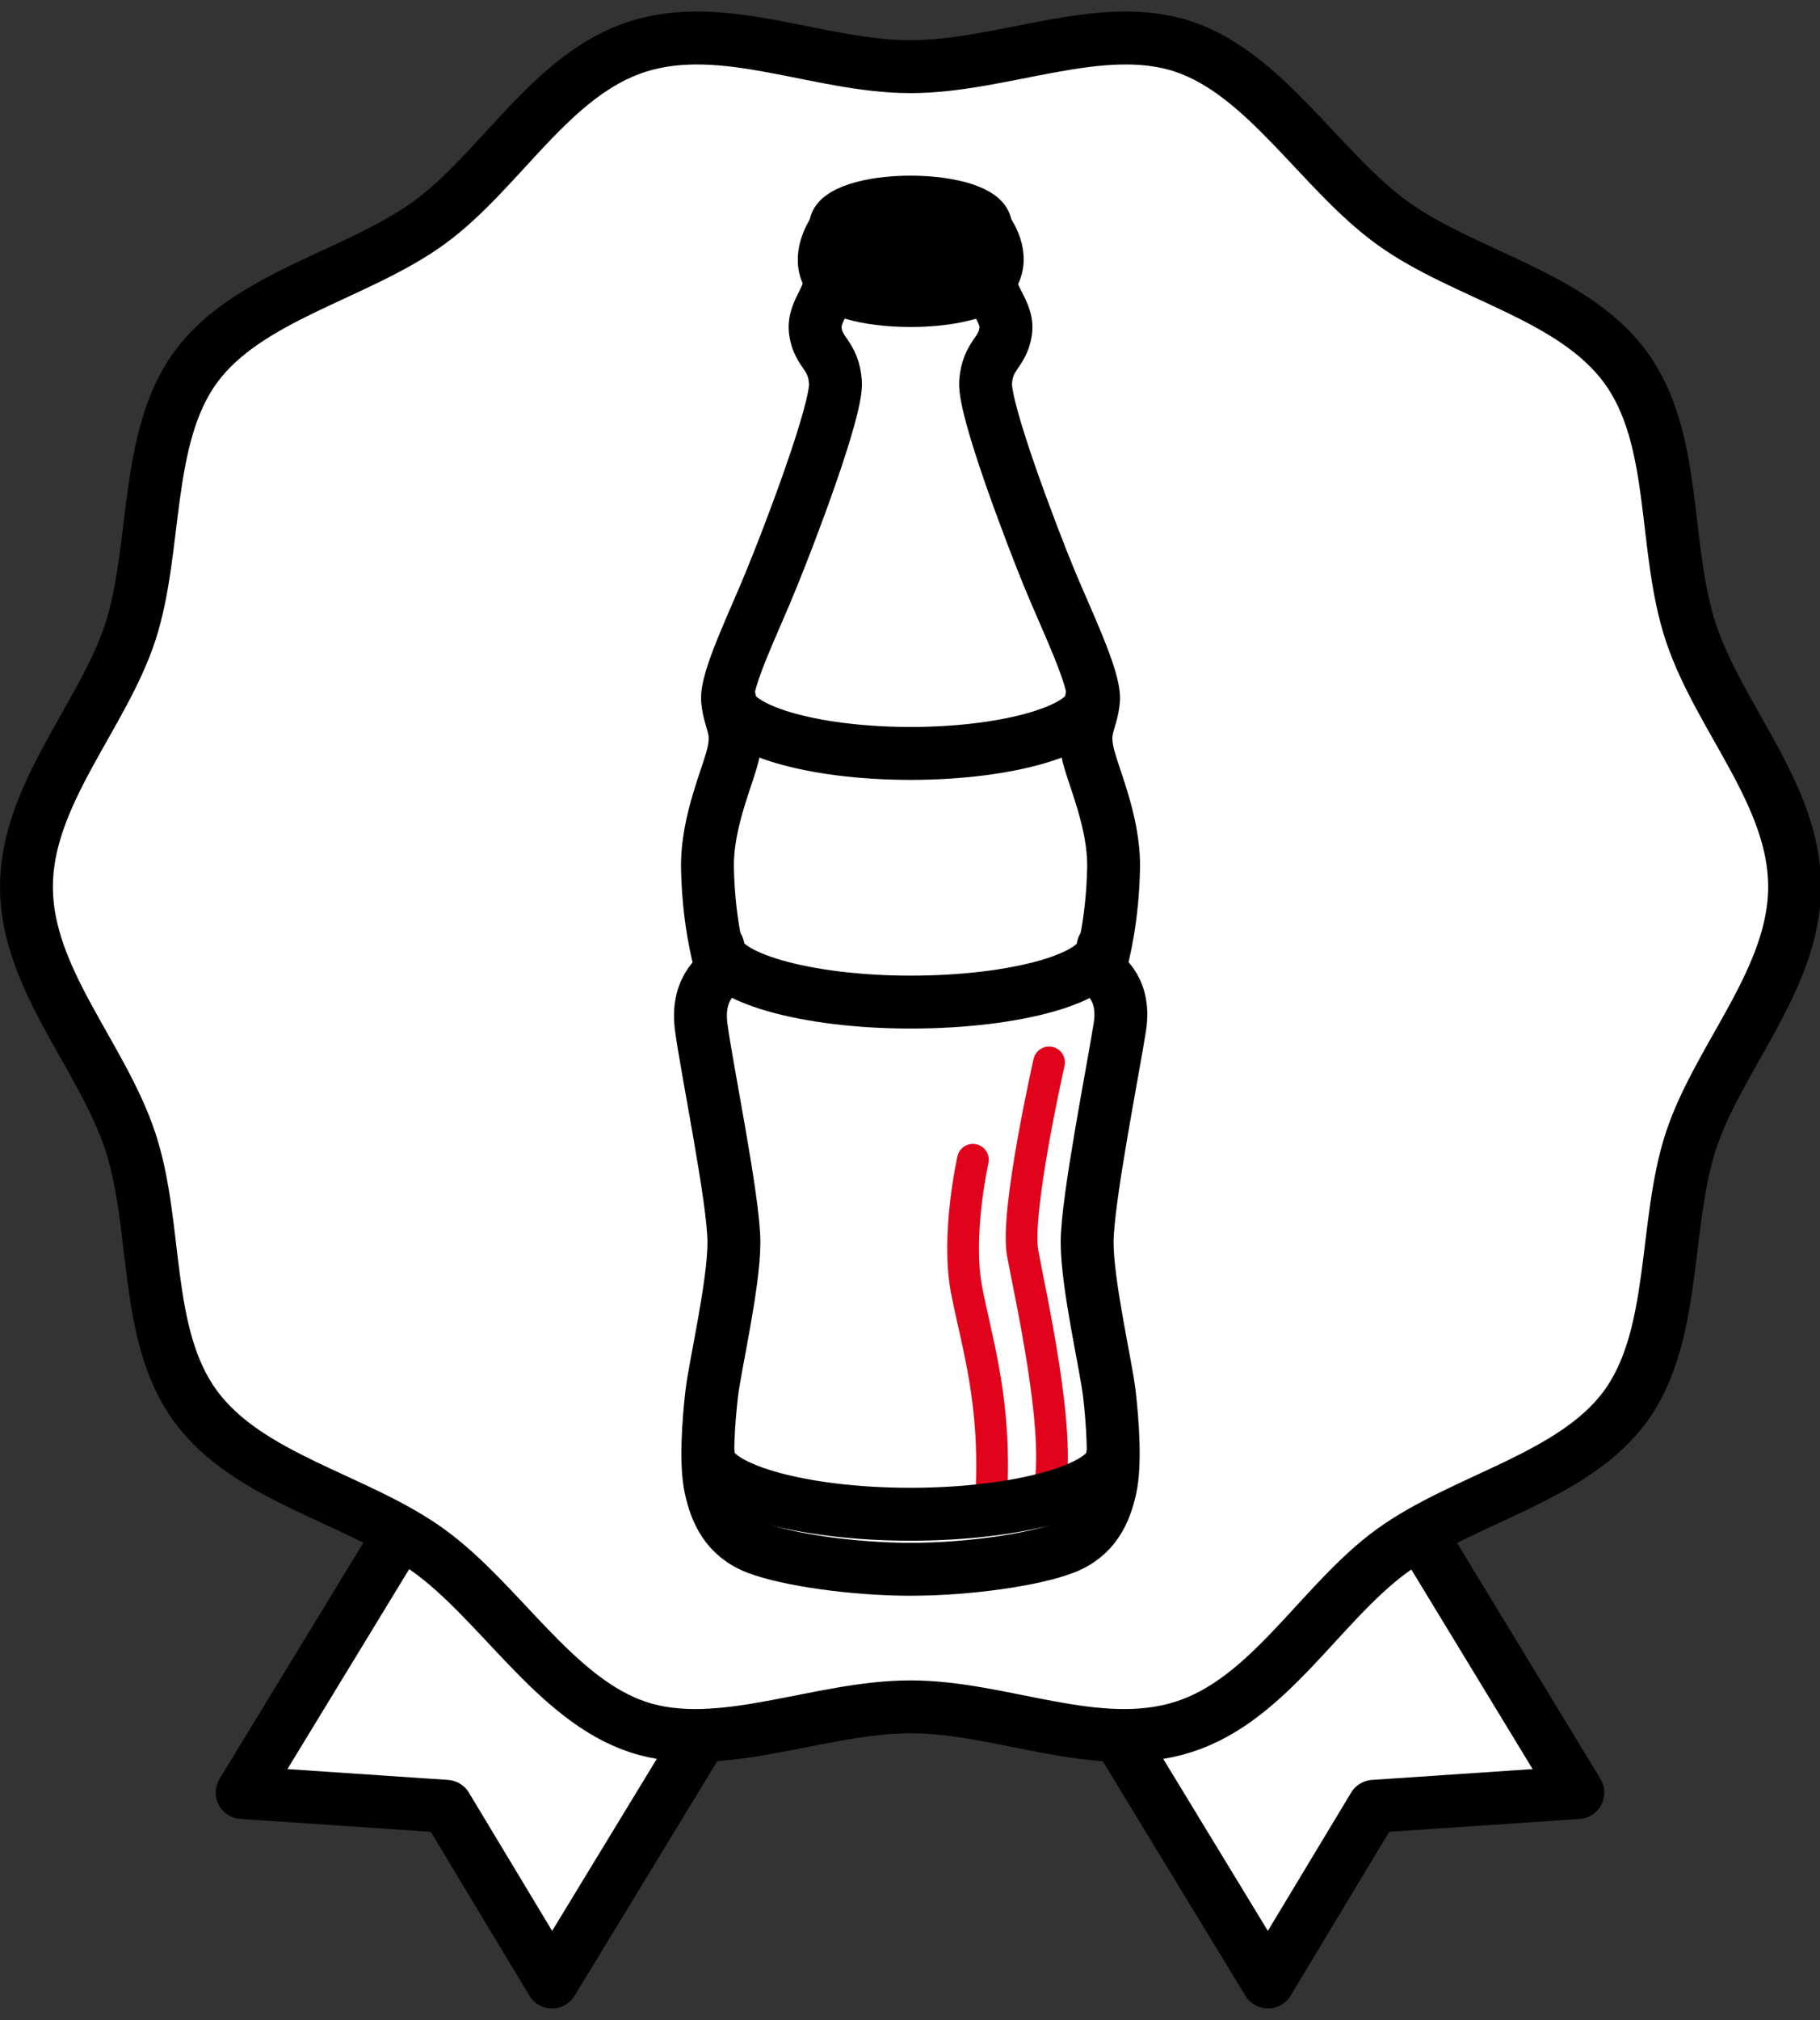
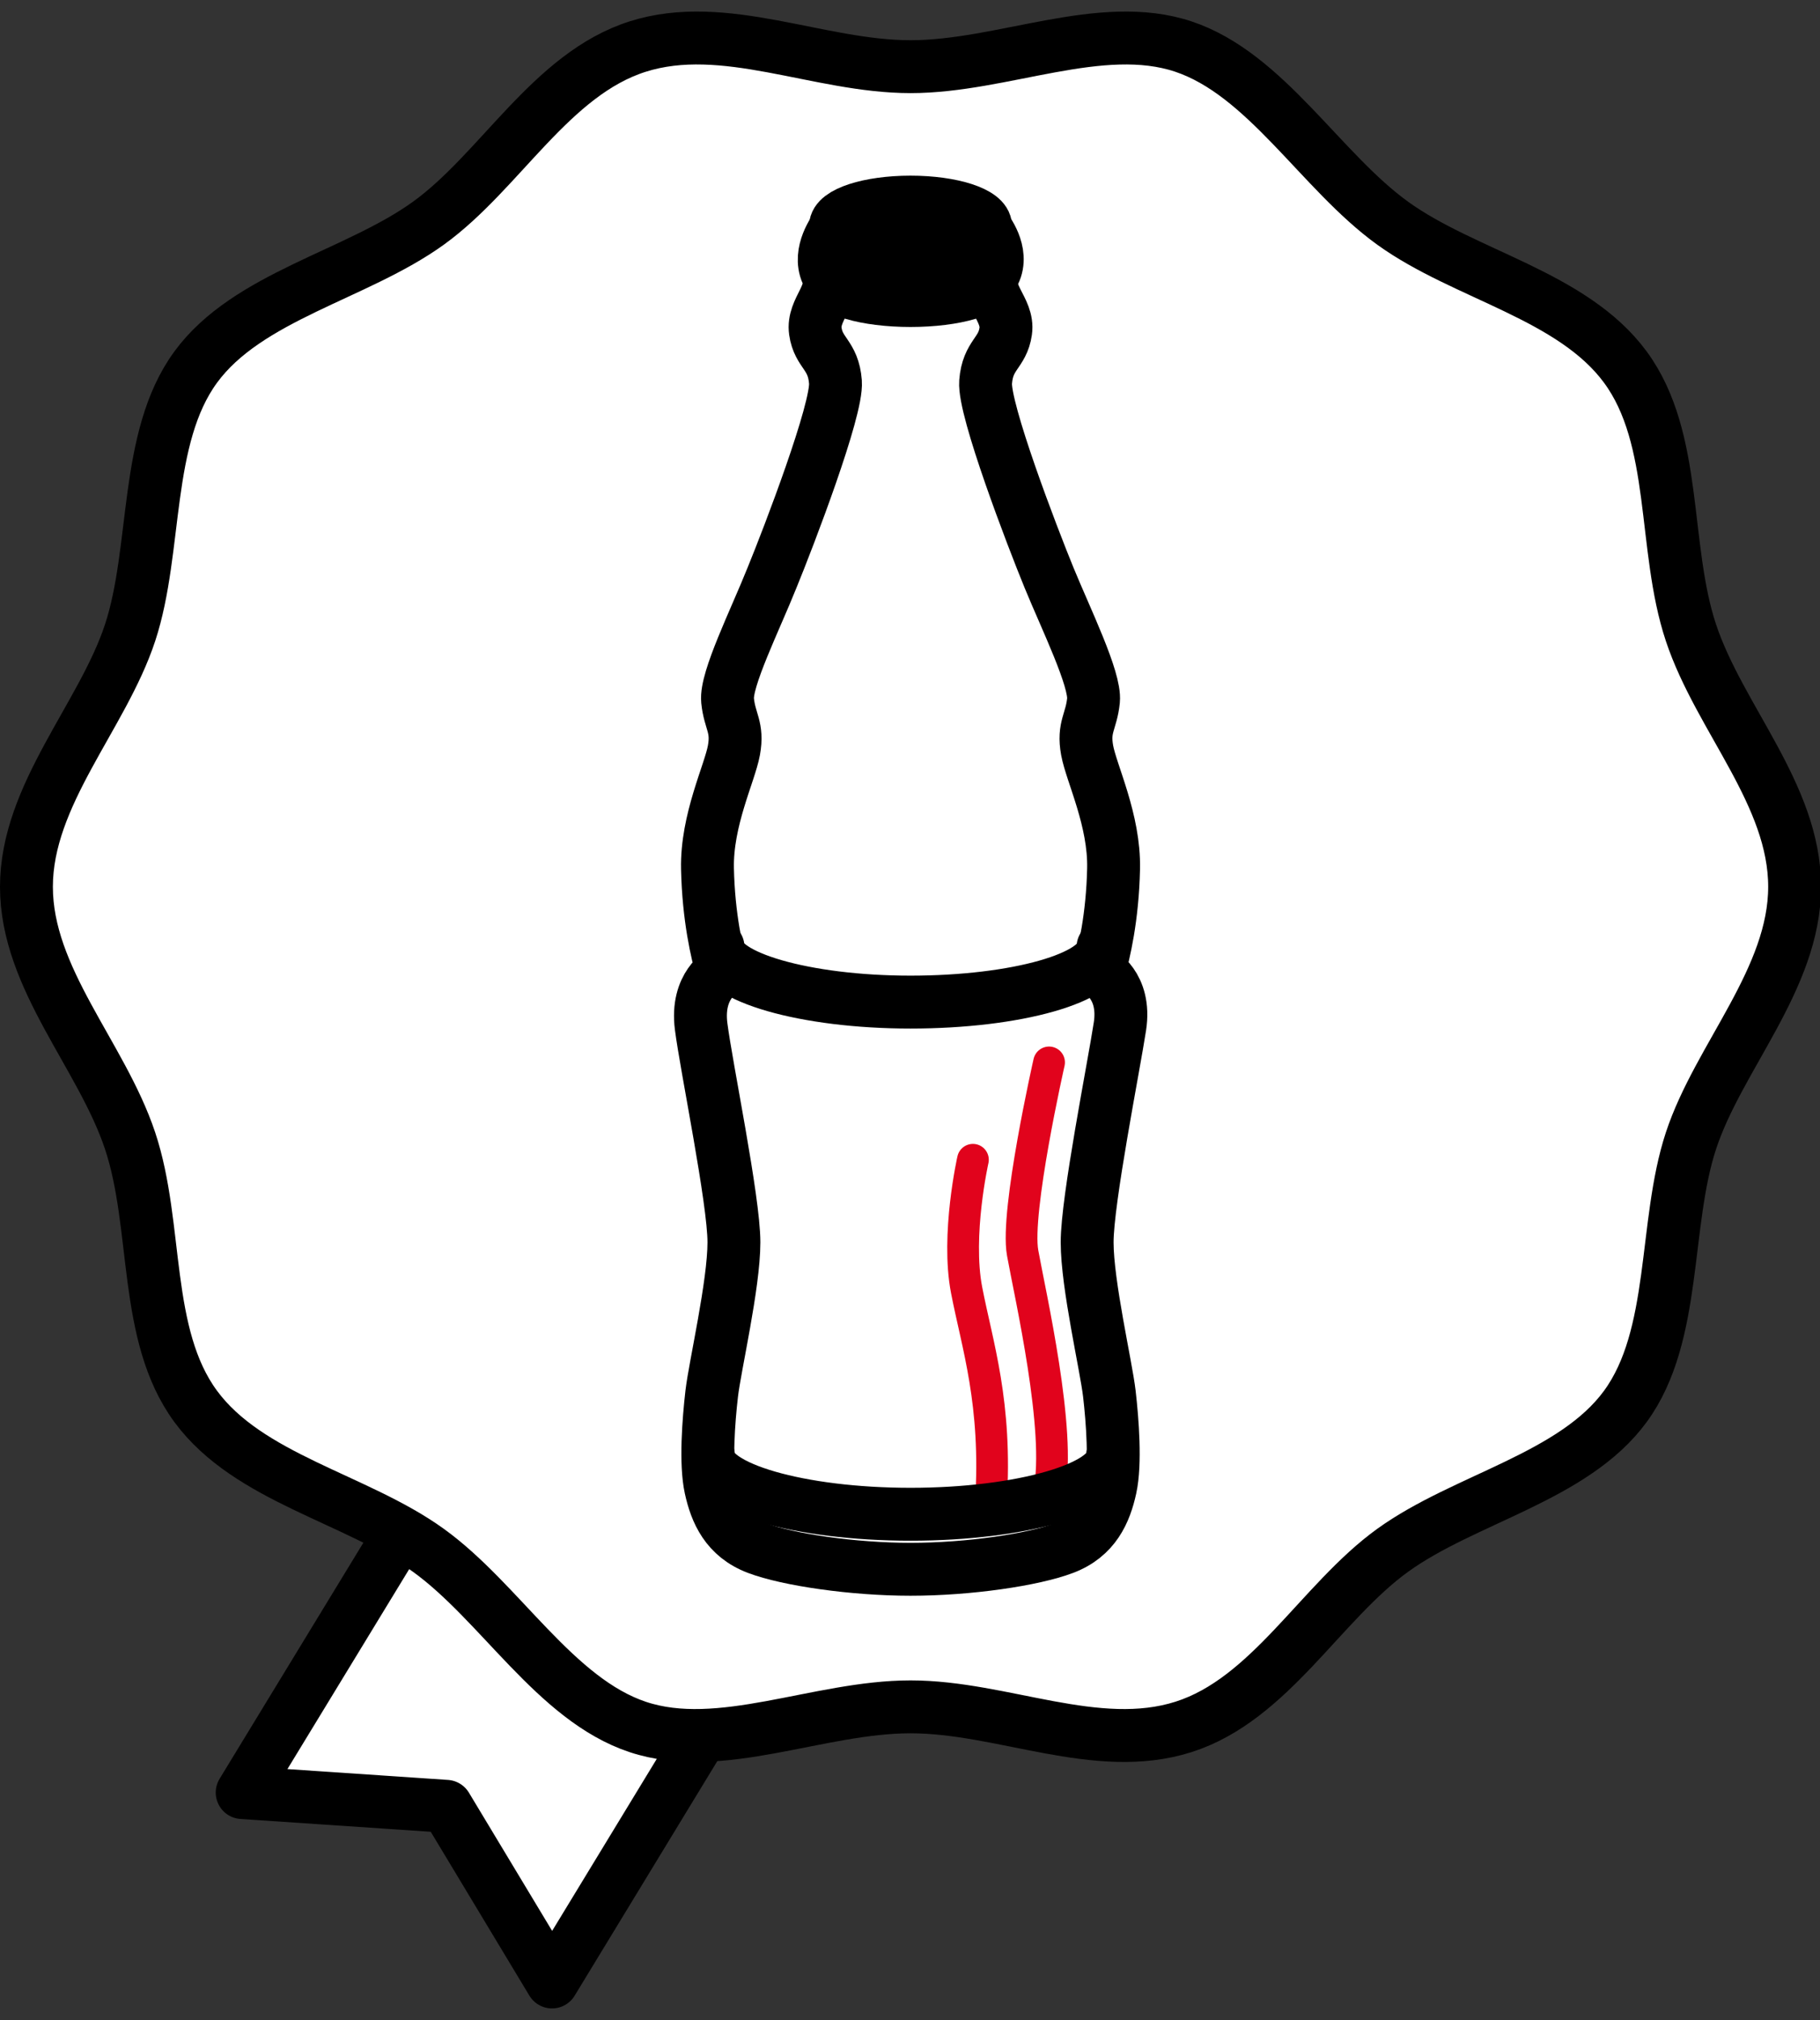
<svg xmlns="http://www.w3.org/2000/svg" id="_レイヤー_1" data-name="レイヤー_1" version="1.1" viewBox="0 0 172.1 190.9">
  <rect x="0" y="0" width="172.1" height="190.9" fill="#333333" stroke="none" />
  <defs>
    <style>
      .st0, .st1 {
        fill: #fff;
      }

      .st0, .st2 {
        stroke: #000;
        stroke-width: 5px;
      }

      .st0, .st2, .st3 {
        stroke-linecap: round;
        stroke-linejoin: round;
      }

      .st2, .st3 {
        fill: none;
      }

      .st3 {
        stroke: #e1031c;
        stroke-width: 3px;
      }
    </style>
  </defs>
  <polygon class="st0" points="52.2 187.3 101.8 105.8 72.5 88 22.9 169.4 42.2 170.7 52.2 187.3" />
-   <polygon class="st0" points="119.9 187.3 70.3 105.8 99.7 88 149.2 169.4 129.9 170.7 119.9 187.3" />
  <g>
    <path class="st1" d="M2.5,83.8c0-8.7,7.2-16.1,9.8-24s1.3-18.4,6.2-25.1,15.2-8.7,22-13.6,11.6-14.1,19.8-16.7,17.1,1.9,25.8,1.9,18-4.5,25.8-1.9,13,11.8,19.8,16.7,17,6.8,22,13.6,3.5,17,6.2,25.1,9.8,15.3,9.8,24-7.2,16.1-9.8,24-1.3,18.4-6.2,25.1-15.2,8.7-22,13.6-11.6,14.1-19.8,16.7-17.1-1.9-25.8-1.9-18,4.5-25.8,1.9-13-11.8-19.8-16.7-17-6.8-22-13.6-3.5-17-6.2-25.1-9.8-15.3-9.8-24Z" />
    <path class="st2" d="M2.5,83.8c0-8.7,7.2-16.1,9.8-24s1.3-18.4,6.2-25.1,15.2-8.7,22-13.6,11.6-14.1,19.8-16.7,17.1,1.9,25.8,1.9,18-4.5,25.8-1.9,13,11.8,19.8,16.7,17,6.8,22,13.6,3.5,17,6.2,25.1,9.8,15.3,9.8,24-7.2,16.1-9.8,24-1.3,18.4-6.2,25.1-15.2,8.7-22,13.6-11.6,14.1-19.8,16.7-17.1-1.9-25.8-1.9-18,4.5-25.8,1.9-13-11.8-19.8-16.7-17-6.8-22-13.6-3.5-17-6.2-25.1-9.8-15.3-9.8-24Z" />
  </g>
  <g>
    <path class="st0" d="M86.1,21.6h7.1s1.8,2.2.8,4.2,1.4,3.4,1.1,5.5-1.7,2.2-1.9,4.8,4.4,14.6,6,18.5c1.6,3.9,4.4,9.6,4.2,11.6s-1,2.5-.6,4.7,2.6,6.6,2.5,11.2-.9,8-1.4,9.7c0,0,2.6,1.3,2,5.2s-3.1,16.4-3.1,20.4,1.8,11.7,2.1,14.3.6,6.6.1,8.9-1.5,4.6-4.4,5.7-9,2-14.5,2c-5.4,0-11.6-.9-14.5-2s-3.9-3.4-4.4-5.7-.2-6.3.1-8.9,2.1-10.3,2.1-14.3-2.6-16.5-3.1-20.4,2-5.2,2-5.2c-.5-1.7-1.3-5.1-1.4-9.7s2.1-9,2.5-11.2-.4-2.7-.6-4.7,2.6-7.6,4.2-11.6c1.6-3.9,6.2-15.9,6-18.5s-1.6-2.7-1.9-4.8,2-3.5,1.1-5.5.8-4.2.8-4.2h7.1Z" />
    <ellipse class="st0" cx="86.1" cy="21.4" rx="7.1" ry="2.3" />
    <path class="st2" d="M104.3,89.5c0,2.9-8.2,5.2-18.2,5.2s-18.2-2.4-18.2-5.2" />
-     <path class="st2" d="M103.2,66.1c0,2.8-7.7,5.1-17.1,5.1s-17.1-2.3-17.1-5.1" />
    <path class="st2" d="M93.8,26.1c0,1.3-3.5,2.3-7.7,2.3s-7.7-1-7.7-2.3" />
    <path class="st3" d="M99.2,100.4s-3.2,14.1-2.5,18,3.7,16.9,2.5,22.6" />
    <path class="st3" d="M92,109.6s-1.6,7.1-.6,12.3,2.9,10.7,2.3,20.1" />
    <path class="st2" d="M105.2,137.6c0,3-8.6,5.5-19.1,5.5s-19.1-2.5-19.1-5.5" />
  </g>
</svg>